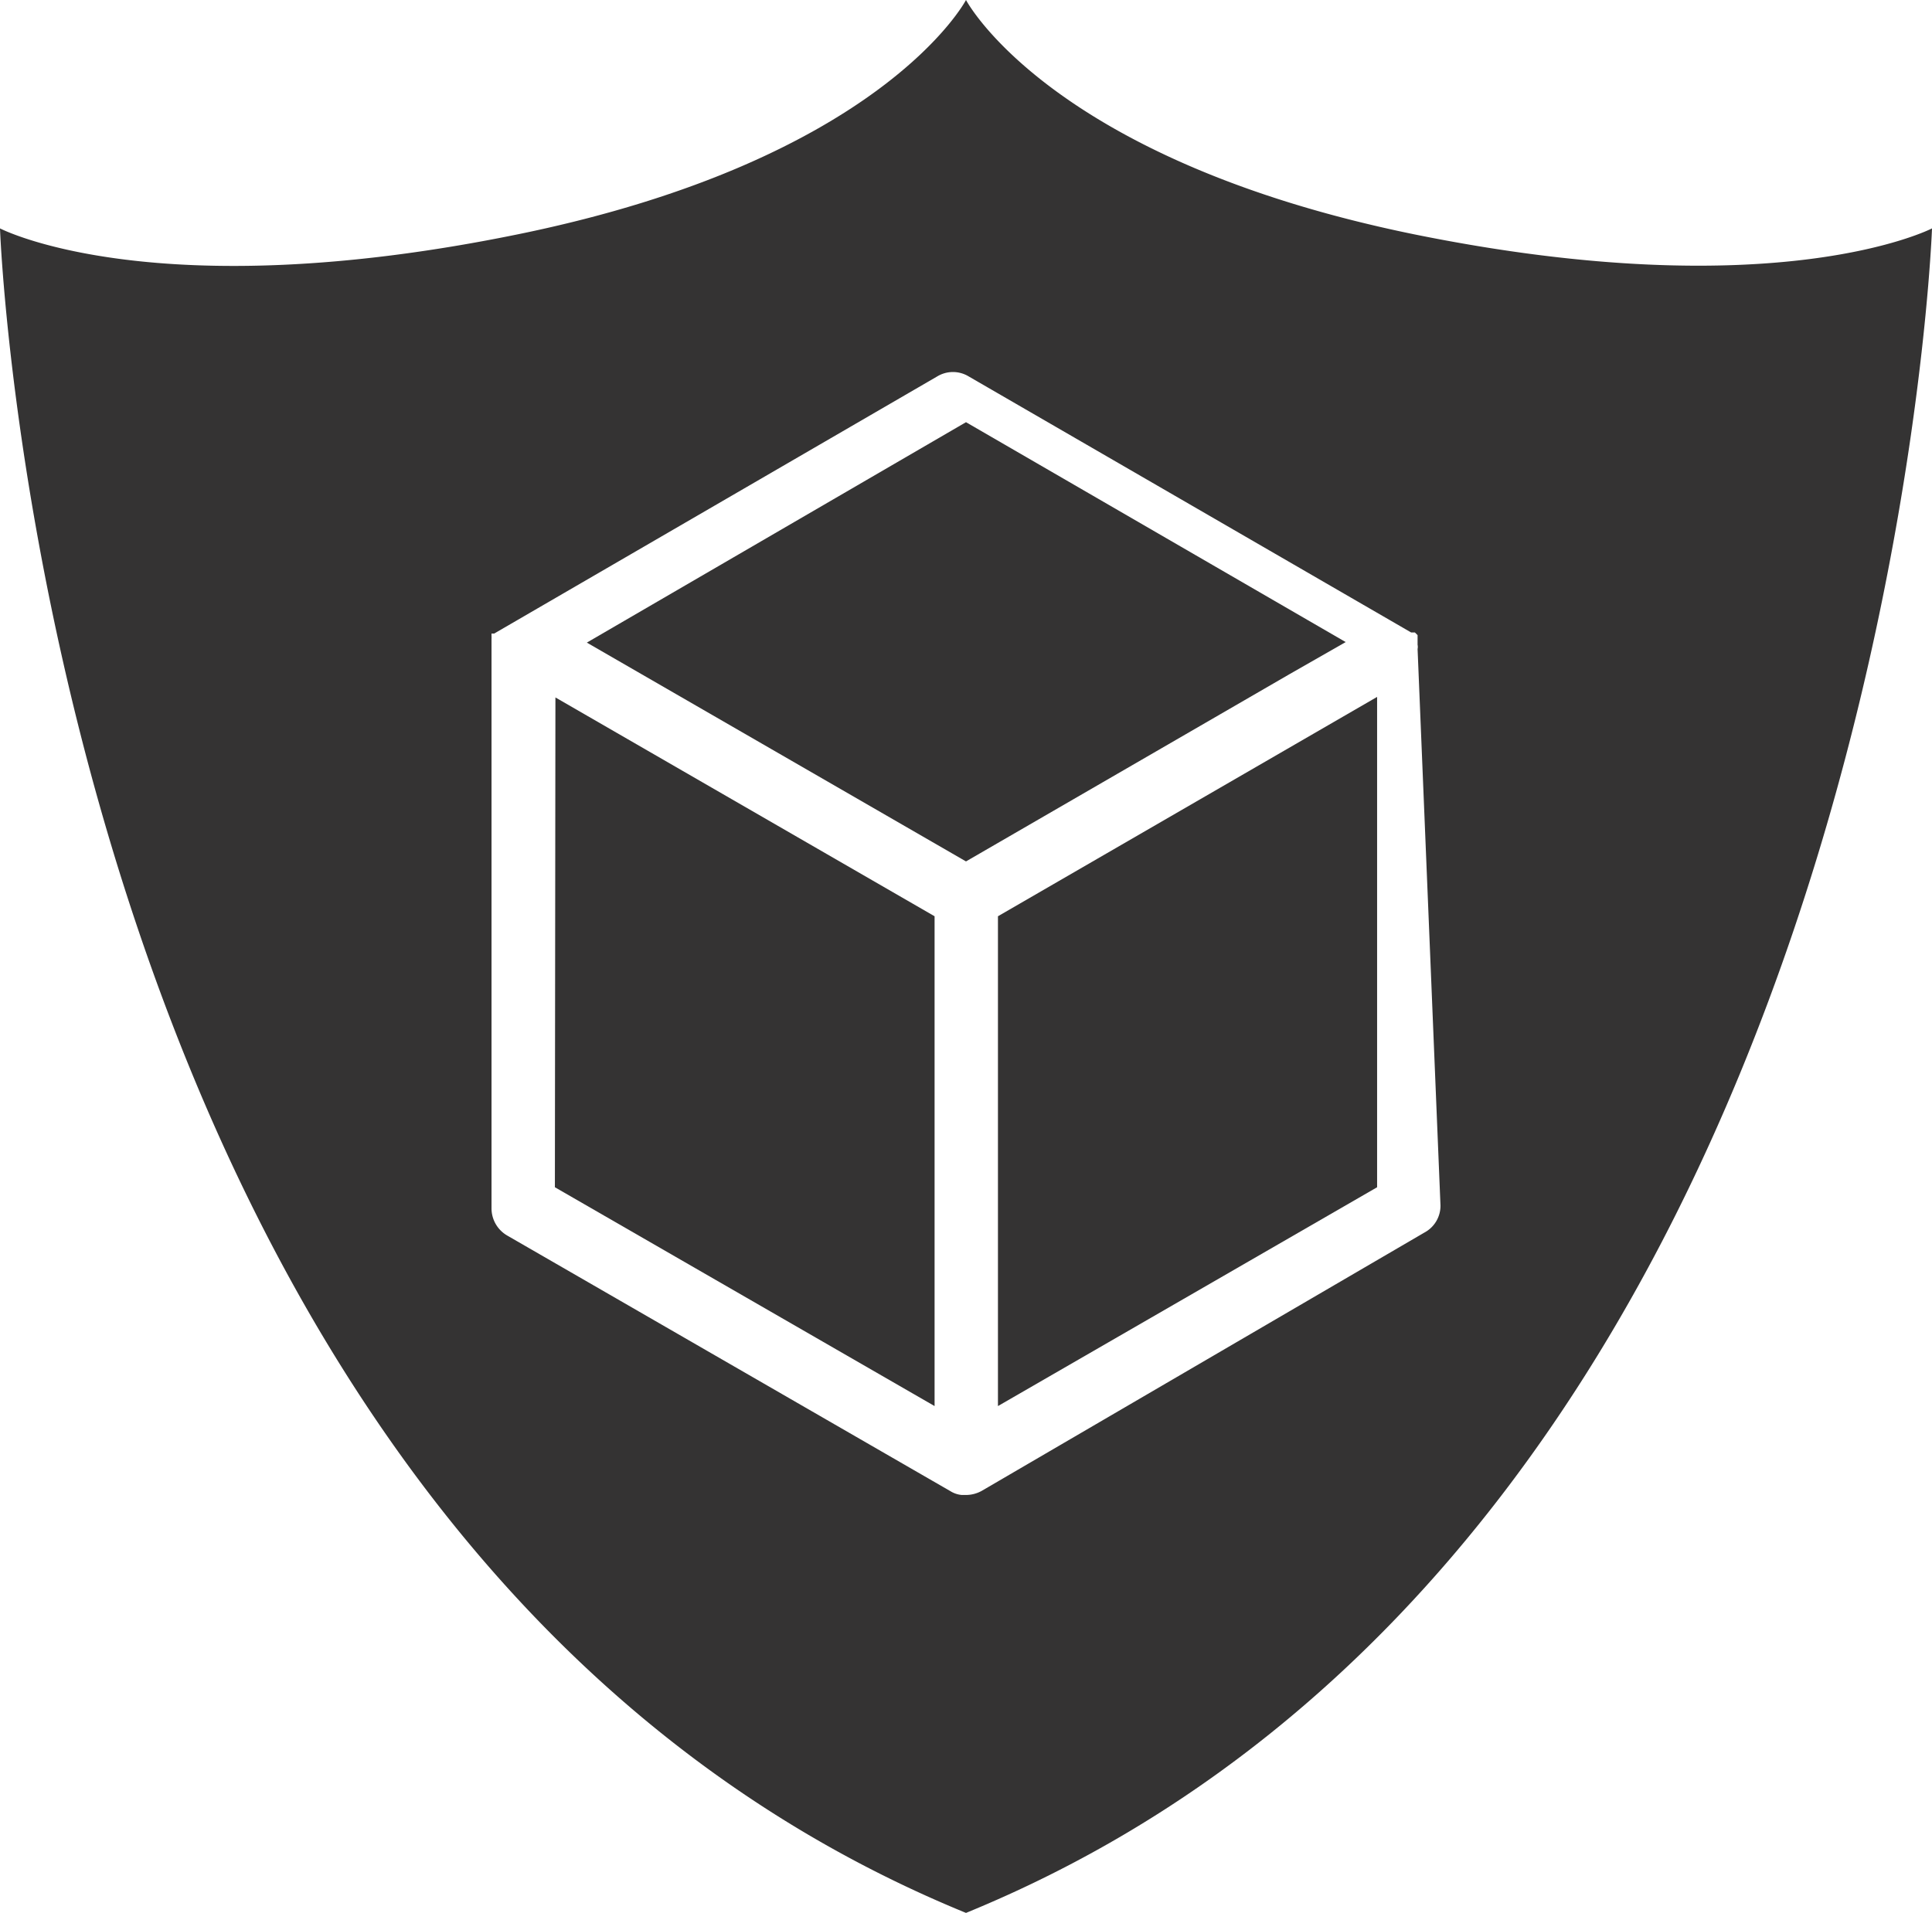
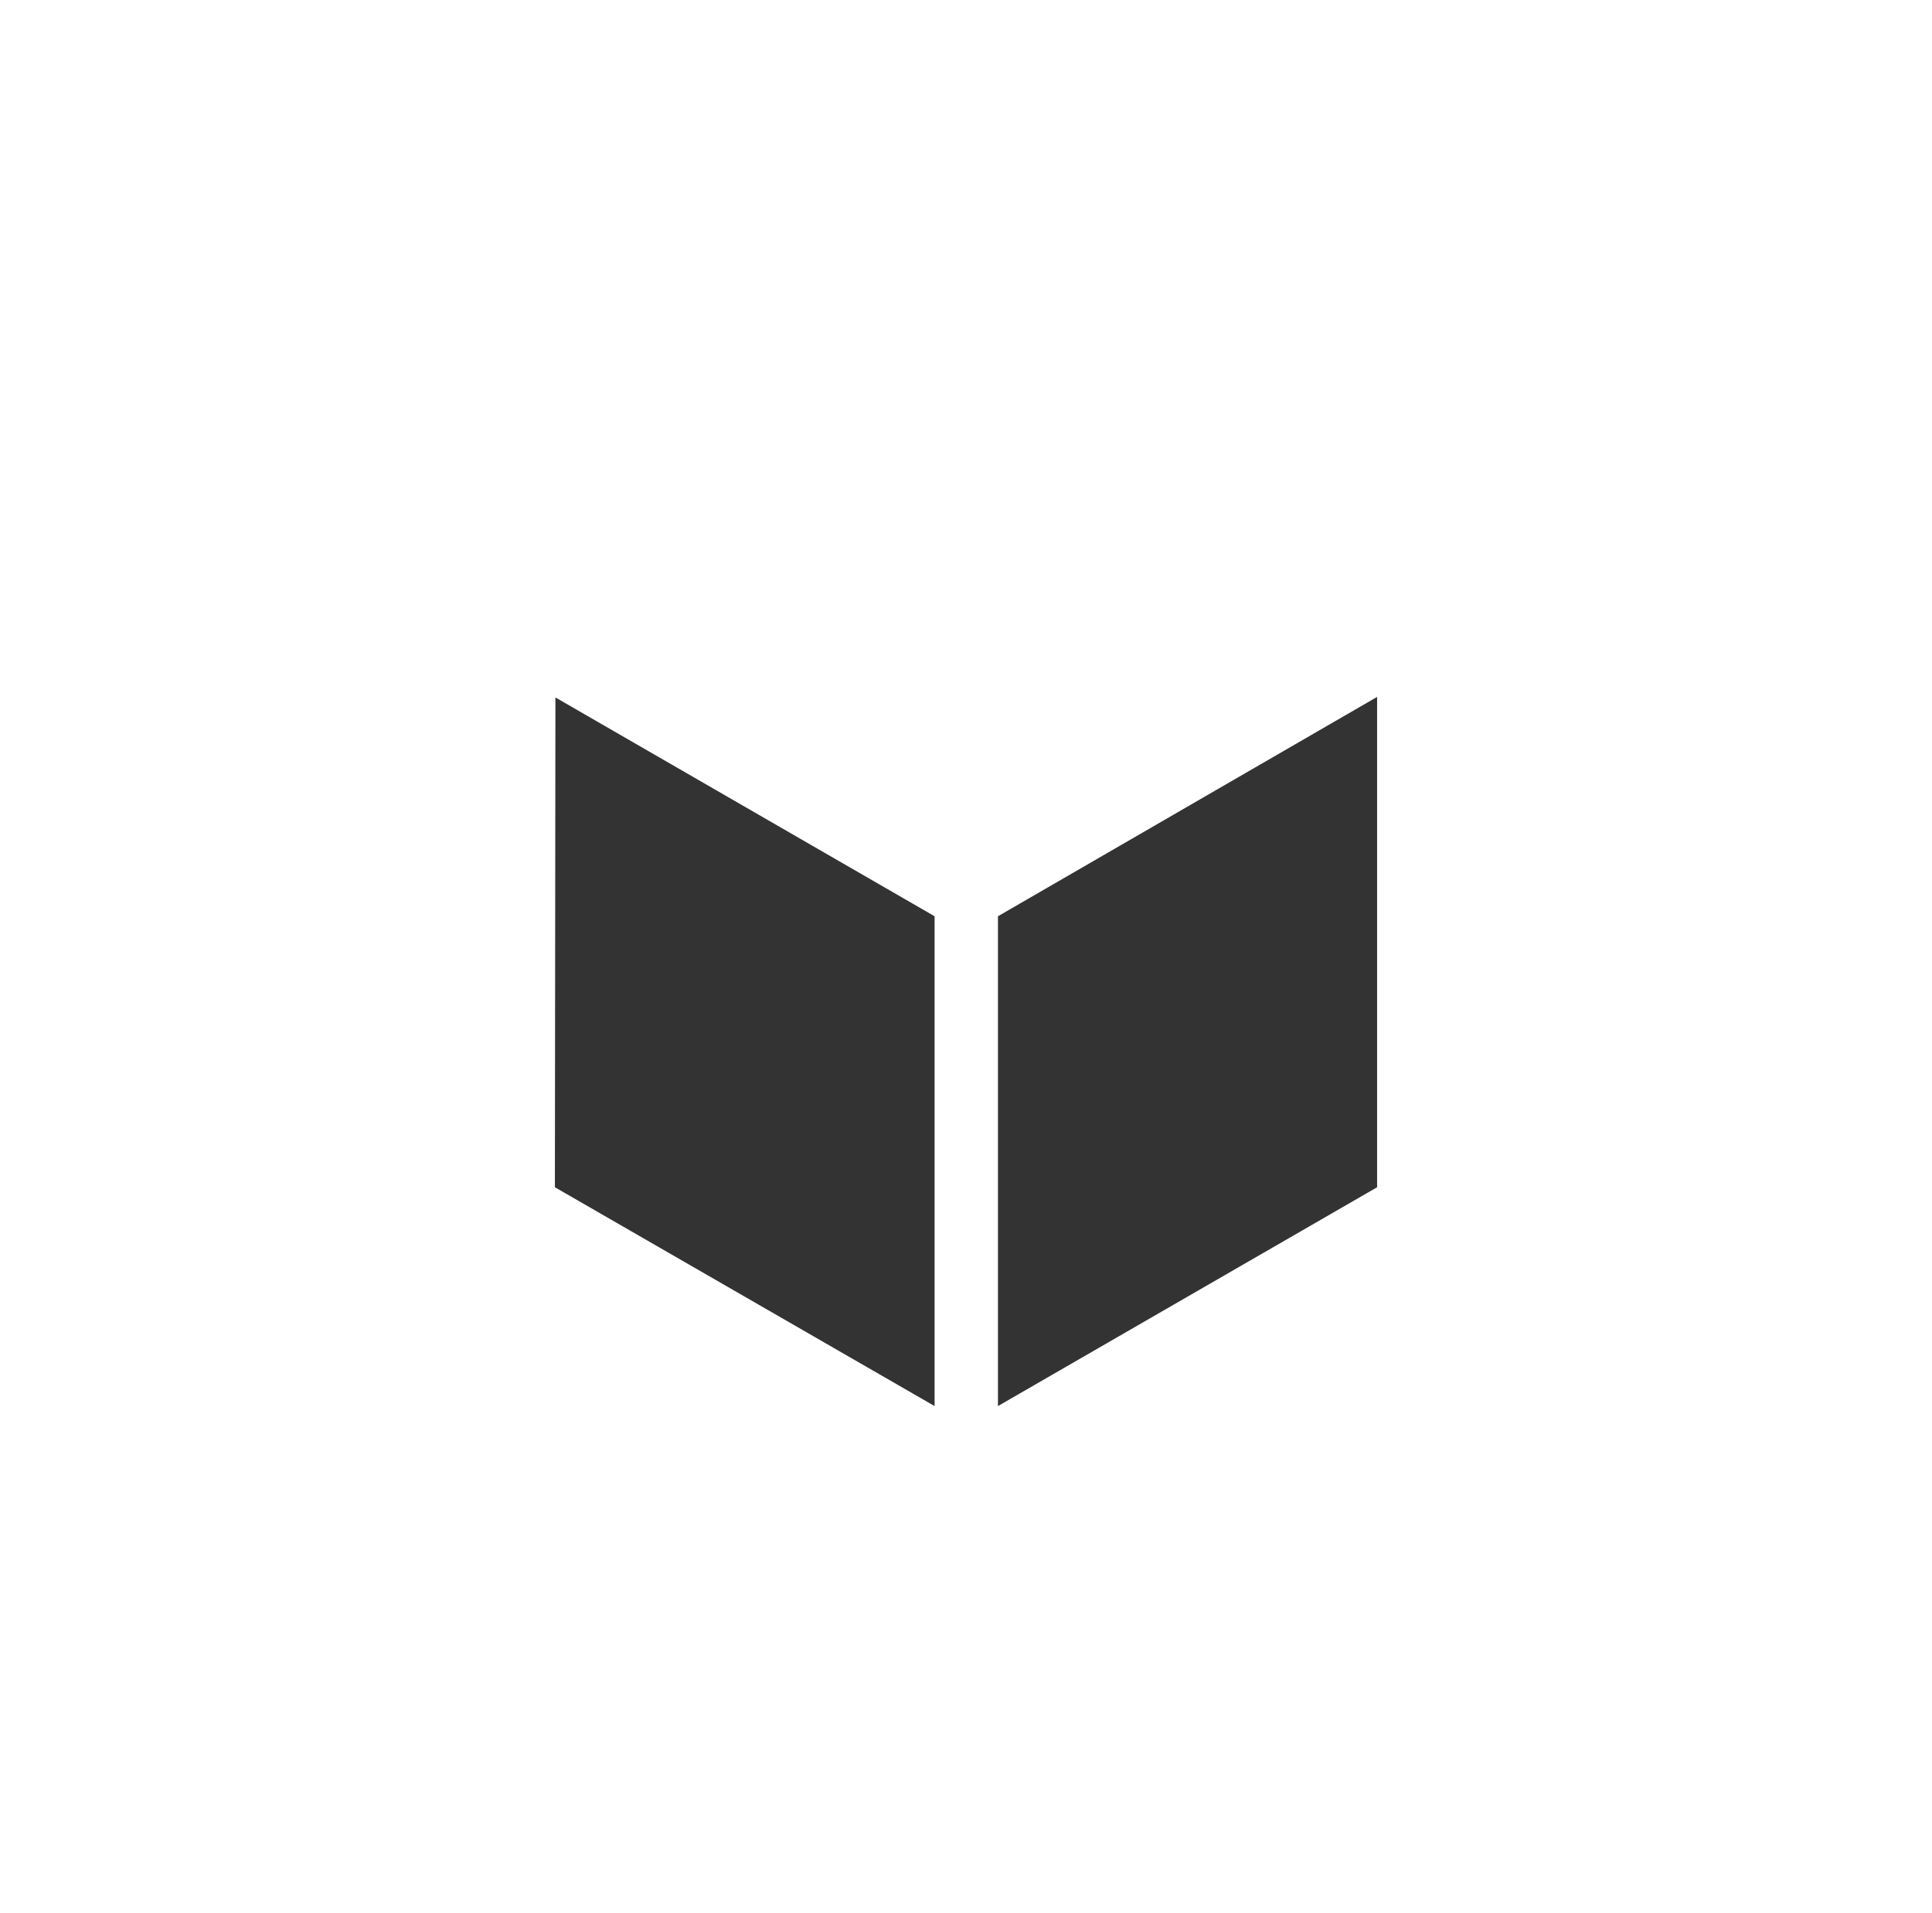
<svg xmlns="http://www.w3.org/2000/svg" viewBox="0 0 36.28 35.93">
  <defs>
    <style>.cls-1{fill:#343333;}</style>
  </defs>
  <g id="Layer_2" data-name="Layer 2">
    <g id="レイヤー_1" data-name="レイヤー 1">
-       <polygon class="cls-1" points="25.27 12.06 18.14 7.93 11.02 12.07 18.14 16.18 24.22 12.66 25.27 12.06" />
      <polygon class="cls-1" points="18.74 26.41 25.86 22.3 25.86 13.09 18.74 17.21 18.74 26.41" />
-       <path class="cls-1" d="M26.55,4.4C19.71,3,18.14,0,18.14,0S16.57,3,9.73,4.4,0,4.29,0,4.29.87,28.86,18.14,35.93C35.41,28.86,36.28,4.29,36.28,4.29S33.39,5.79,26.55,4.4Zm.5,18.24a.57.57,0,0,1-.3.51L18.44,28a.61.61,0,0,1-.3.08h-.08a.48.48,0,0,1-.21-.07l-8.32-4.8a.59.59,0,0,1-.3-.51V12a.43.43,0,0,0,0-.05v0s0,0,0-.05v0s0,0,0,0l0,0a.05.05,0,0,1,0,0l0,0s0,0,0,0l0,0h0l.05,0h0l0,0,8.32-4.83a.57.57,0,0,1,.59,0l8.31,4.81h0l.07,0h0l.05.05h0s0,0,0,0l0,0,0,0,0,.06h0l0,.06h0s0,0,0,.06v0a.19.19,0,0,1,0,.08Z" />
      <polygon class="cls-1" points="10.42 22.3 17.55 26.41 17.55 17.21 10.43 13.1 10.42 22.3" />
    </g>
  </g>
</svg>